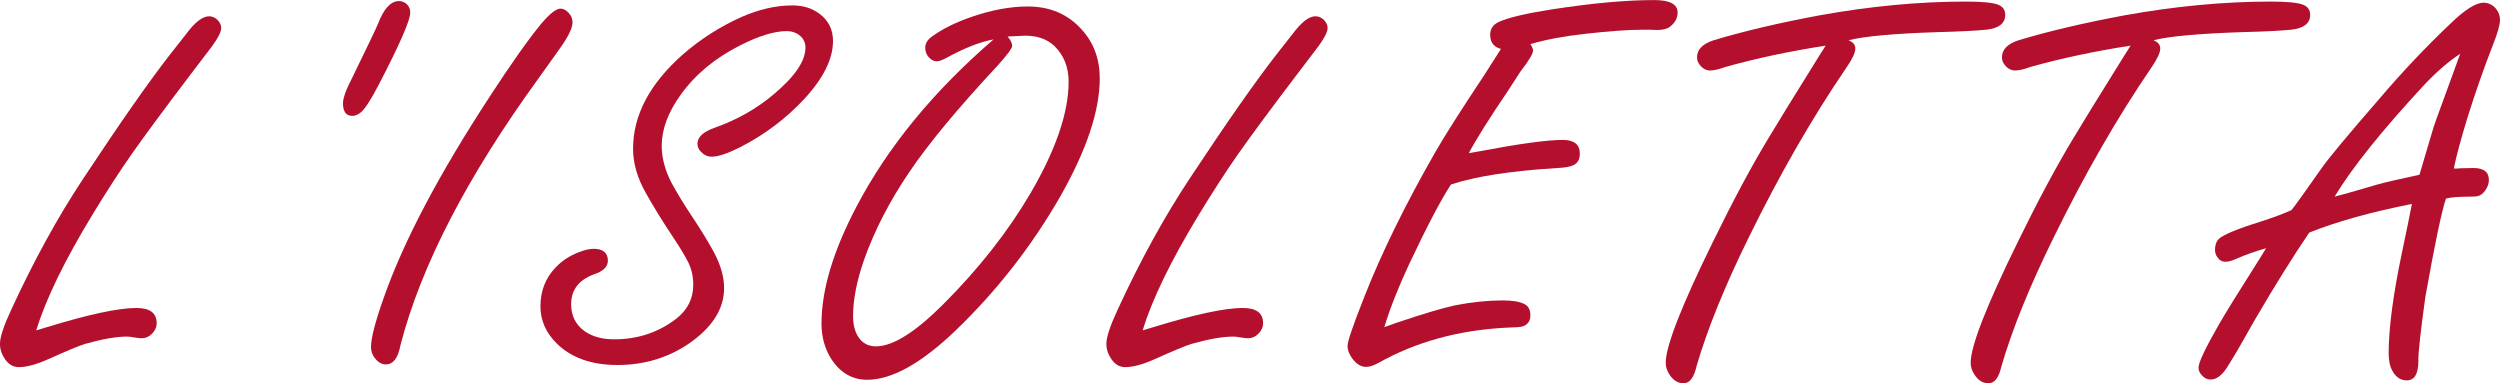
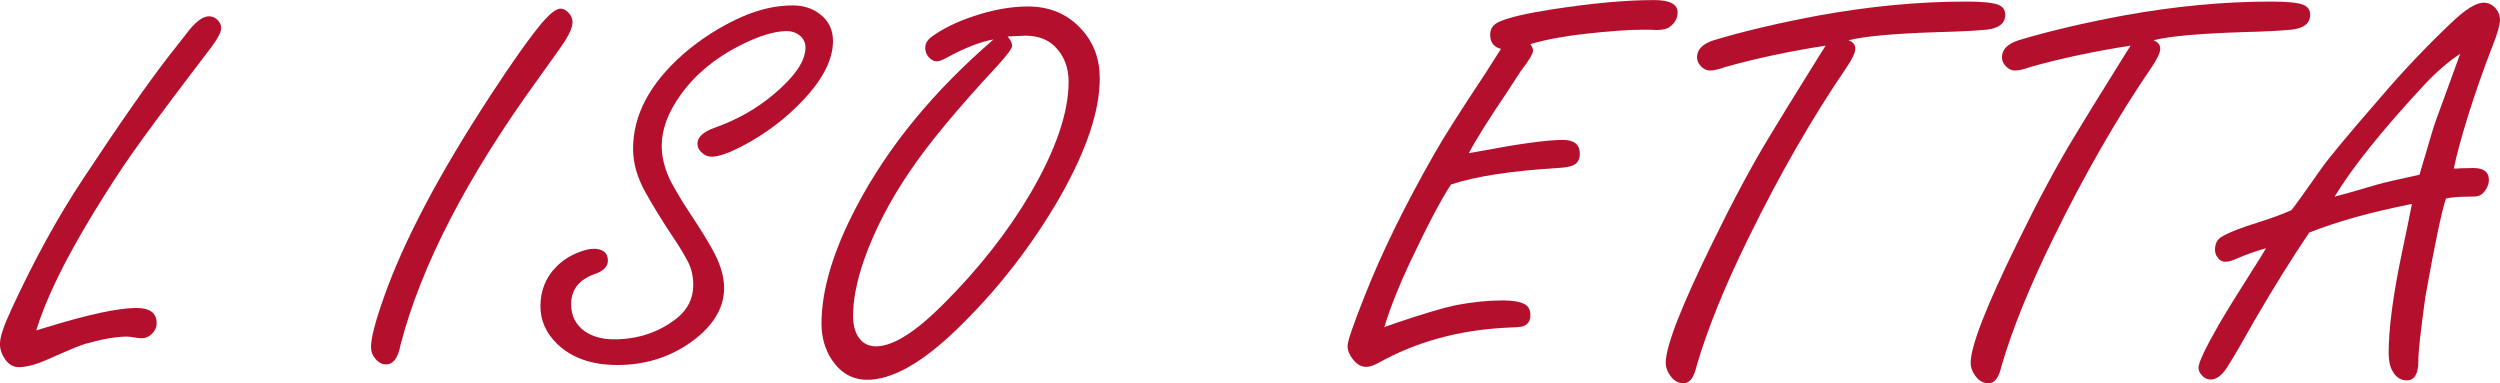
<svg xmlns="http://www.w3.org/2000/svg" id="_レイヤー_1" width="63.268" height="9.701" viewBox="0 0 63.268 9.701">
  <defs>
    <style>.cls-1{fill:#b4102e;}</style>
  </defs>
  <path class="cls-1" d="m.916,8.361c.123-.036.214-.063.273-.082,1.053-.323,1.807-.485,2.263-.485.342,0,.513.128.513.383,0,.101-.039.189-.116.267s-.164.116-.26.116c-.045,0-.112-.007-.198-.021-.073-.014-.132-.021-.178-.021-.269,0-.622.062-1.06.185-.16.05-.467.178-.923.383-.305.137-.556.205-.752.205-.141,0-.257-.066-.349-.198-.086-.123-.13-.253-.13-.39,0-.169.093-.453.28-.854.57-1.239,1.18-2.352,1.832-3.336.934-1.413,1.659-2.449,2.174-3.11.141-.178.283-.357.424-.54.223-.301.417-.451.581-.451.082,0,.155.032.219.096.059.063.089.13.089.198,0,.101-.078.255-.232.465-.032.041-.221.289-.567.745-.647.853-1.129,1.504-1.446,1.955s-.655.973-1.015,1.565c-.707,1.163-1.18,2.138-1.422,2.926Z" />
-   <path class="cls-1" d="m10.095.027c.064,0,.121.019.171.055.078.06.116.139.116.239,0,.196-.271.813-.813,1.853-.191.364-.337.588-.438.67-.073.06-.144.089-.212.089-.16,0-.239-.107-.239-.321,0-.132.082-.355.246-.67.396-.812.611-1.26.643-1.347.146-.378.321-.567.526-.567Z" />
  <path class="cls-1" d="m14.188.219c.073,0,.144.039.212.116.059.068.089.144.089.226,0,.114-.062.269-.185.465-.059.096-.283.412-.67.95-1.814,2.497-2.98,4.751-3.5,6.761-.059.323-.182.485-.369.485-.1,0-.189-.048-.267-.144-.073-.087-.109-.185-.109-.294,0-.228.109-.649.328-1.265.501-1.422,1.399-3.123,2.693-5.1.529-.812.959-1.42,1.292-1.825.214-.251.376-.376.485-.376Z" />
  <path class="cls-1" d="m15.015,6.296c.246,0,.369.101.369.301,0,.15-.114.265-.342.342-.392.142-.588.395-.588.759,0,.292.114.52.342.684.196.137.444.205.745.205.602,0,1.128-.176,1.579-.526.283-.224.424-.506.424-.848,0-.21-.041-.398-.123-.567-.086-.173-.219-.392-.396-.657-.273-.41-.503-.784-.69-1.121-.209-.374-.314-.74-.314-1.101,0-.853.421-1.649,1.265-2.393.447-.388.939-.702,1.477-.943.447-.196.877-.294,1.292-.294.269,0,.497.07.684.212.228.169.342.398.342.69,0,.456-.246.948-.738,1.477-.465.497-1.007.902-1.627,1.217-.31.155-.544.232-.704.232-.105,0-.198-.043-.28-.13-.055-.06-.082-.125-.082-.198,0-.169.15-.306.451-.41.551-.196,1.039-.472,1.463-.827.547-.456.82-.854.82-1.196,0-.132-.055-.239-.164-.321-.086-.063-.189-.096-.308-.096-.314,0-.708.121-1.183.362-.638.323-1.139.74-1.504,1.251-.319.442-.479.873-.479,1.292,0,.306.084.62.253.943.141.26.321.554.54.882.209.314.387.606.533.875.168.32.253.618.253.896,0,.538-.308,1.014-.923,1.429-.524.347-1.117.52-1.777.52-.652,0-1.162-.18-1.531-.54-.278-.273-.417-.588-.417-.943,0-.396.132-.729.396-.998.16-.164.349-.287.567-.37.15-.06.276-.089.376-.089Z" />
  <path class="cls-1" d="m25.144.998c-.337.06-.738.217-1.203.472-.1.055-.18.082-.239.082-.064,0-.127-.032-.191-.096-.064-.068-.096-.15-.096-.246,0-.109.057-.205.171-.287.278-.2.622-.369,1.032-.506.497-.169.961-.253,1.395-.253.551,0,1.0.189,1.347.567.314.337.472.754.472,1.251,0,.82-.333,1.816-.998,2.987-.72,1.253-1.597,2.379-2.632,3.377-.875.843-1.627,1.265-2.256,1.265-.369,0-.667-.169-.896-.506-.173-.265-.26-.569-.26-.916,0-.853.296-1.841.889-2.967.793-1.509,1.948-2.917,3.466-4.225Zm.355-.075c.078.091.116.171.116.239,0,.06-.123.226-.369.499-1.002,1.075-1.746,1.971-2.229,2.687-.501.738-.884,1.479-1.148,2.222-.187.538-.28,1.014-.28,1.429,0,.205.041.376.123.513.105.169.257.253.458.253.424,0,.991-.355,1.702-1.066.902-.902,1.638-1.839,2.208-2.81.643-1.103.964-2.044.964-2.823,0-.364-.119-.663-.355-.896-.182-.178-.431-.267-.745-.267l-.444.021Z" />
-   <path class="cls-1" d="m28.916,8.361c.123-.036.214-.063.273-.082,1.053-.323,1.807-.485,2.263-.485.342,0,.513.128.513.383,0,.101-.039.189-.116.267s-.164.116-.26.116c-.045,0-.112-.007-.198-.021-.073-.014-.132-.021-.178-.021-.269,0-.622.062-1.06.185-.16.05-.467.178-.923.383-.305.137-.556.205-.752.205-.141,0-.257-.066-.349-.198-.086-.123-.13-.253-.13-.39,0-.169.093-.453.28-.854.57-1.239,1.18-2.352,1.832-3.336.934-1.413,1.659-2.449,2.174-3.11.141-.178.283-.357.424-.54.223-.301.417-.451.581-.451.082,0,.155.032.219.096.059.063.089.13.089.198,0,.101-.078.255-.232.465-.032.041-.221.289-.567.745-.647.853-1.129,1.504-1.446,1.955s-.655.973-1.015,1.565c-.707,1.163-1.18,2.138-1.422,2.926Z" />
  <path class="cls-1" d="m37.172,3.876l.273-.048c1.008-.191,1.709-.287,2.105-.287.287,0,.431.116.431.349,0,.146-.057.244-.171.294-.077.036-.209.06-.396.068-1.18.073-2.078.212-2.693.417-.241.36-.595,1.032-1.06,2.017-.269.574-.479,1.105-.628,1.593.105-.036.208-.073.307-.109.675-.228,1.172-.376,1.49-.444.424-.082.823-.123,1.196-.123.246,0,.429.029.547.089.105.05.157.146.157.287s-.063.234-.191.28c-.059.019-.2.029-.424.034-1.207.063-2.283.36-3.226.889-.123.068-.228.103-.314.103-.127,0-.242-.066-.342-.198-.086-.109-.13-.221-.13-.335s.144-.533.431-1.258c.433-1.099,1.023-2.302,1.77-3.61.224-.396.647-1.064,1.271-2.003.142-.219.278-.433.41-.643-.182-.046-.273-.166-.273-.362,0-.146.073-.253.219-.321.237-.109.693-.217,1.367-.321,1.008-.155,1.862-.232,2.563-.232.396,0,.595.104.595.314,0,.146-.068.269-.205.369-.068.05-.178.075-.328.075-.009,0-.062-.002-.157-.007h-.226c-.328,0-.802.034-1.422.103-.537.06-1,.146-1.388.26.046.068.068.123.068.164,0,.077-.106.255-.321.533l-.328.506c-.469.692-.795,1.212-.978,1.559Z" />
  <path class="cls-1" d="m46.201,1.155c-.912.142-1.757.321-2.536.54-.164.06-.292.089-.383.089-.105,0-.194-.048-.267-.144-.046-.055-.068-.118-.068-.191,0-.196.141-.34.424-.431.756-.228,1.647-.438,2.673-.629,1.285-.232,2.52-.349,3.705-.349.4,0,.67.025.807.075.127.046.191.132.191.26,0,.214-.157.34-.472.376-.273.027-.687.048-1.237.062-1.099.036-1.851.104-2.256.205.113.046.171.116.171.212,0,.101-.073.258-.219.472-.866,1.267-1.693,2.705-2.481,4.313-.602,1.222-1.042,2.306-1.319,3.254-.064.287-.174.431-.328.431-.142,0-.26-.073-.355-.219-.064-.096-.096-.196-.096-.301,0-.419.398-1.44,1.196-3.063.51-1.044.981-1.923,1.415-2.639.173-.292.59-.969,1.251-2.03l.185-.294Z" />
  <path class="cls-1" d="m53.918,1.155c-.912.142-1.757.321-2.536.54-.164.06-.292.089-.383.089-.105,0-.194-.048-.267-.144-.046-.055-.068-.118-.068-.191,0-.196.141-.34.424-.431.756-.228,1.647-.438,2.673-.629,1.285-.232,2.52-.349,3.705-.349.4,0,.67.025.807.075.127.046.191.132.191.26,0,.214-.158.34-.473.376-.272.027-.686.048-1.236.062-1.099.036-1.851.104-2.256.205.113.046.171.116.171.212,0,.101-.073.258-.219.472-.866,1.267-1.693,2.705-2.481,4.313-.602,1.222-1.042,2.306-1.319,3.254-.064.287-.174.431-.328.431-.142,0-.26-.073-.355-.219-.064-.096-.096-.196-.096-.301,0-.419.398-1.44,1.196-3.063.51-1.044.981-1.923,1.415-2.639.173-.292.59-.969,1.251-2.03l.185-.294Z" />
  <path class="cls-1" d="m61.039,5.161c-1.034.205-1.9.446-2.598.725-.419.616-.879,1.354-1.381,2.215l-.362.636c-.063.114-.161.278-.294.492-.146.251-.298.376-.458.376-.086,0-.159-.034-.219-.103-.059-.06-.089-.125-.089-.198,0-.128.171-.49.513-1.087.188-.323.47-.781.848-1.374.146-.228.263-.416.349-.561-.273.077-.523.167-.752.267-.109.05-.2.075-.273.075-.091,0-.161-.041-.212-.123-.036-.05-.055-.11-.055-.178,0-.155.055-.265.164-.328.178-.109.497-.234.957-.376.342-.109.613-.21.813-.301.096-.118.347-.467.752-1.046.173-.251.665-.843,1.477-1.777.583-.684,1.185-1.319,1.805-1.907.36-.347.636-.52.827-.52.118,0,.221.048.308.144.073.087.109.183.109.287,0,.128-.063.351-.191.67-.219.561-.429,1.16-.629,1.798-.173.565-.289.998-.349,1.299.082,0,.137-.002.164-.007.132-.005.241-.007.328-.007.265,0,.396.101.396.301,0,.087-.028.172-.086.257-.057.084-.121.135-.194.153-.027.009-.103.014-.226.014-.26,0-.453.016-.581.048-.109.323-.282,1.15-.52,2.482-.123.884-.183,1.427-.178,1.627,0,.328-.098.492-.294.492-.155,0-.275-.08-.362-.239-.063-.109-.096-.258-.096-.444,0-.629.111-1.477.335-2.543.114-.538.198-.95.253-1.237Zm.191-.738c.041-.132.146-.485.314-1.06.041-.15.146-.449.314-.896.169-.46.303-.829.403-1.107-.296.196-.597.456-.902.779-1.075,1.157-1.834,2.104-2.276,2.837.169-.041.531-.144,1.087-.308.159-.046.513-.128,1.06-.246Z" />
</svg>